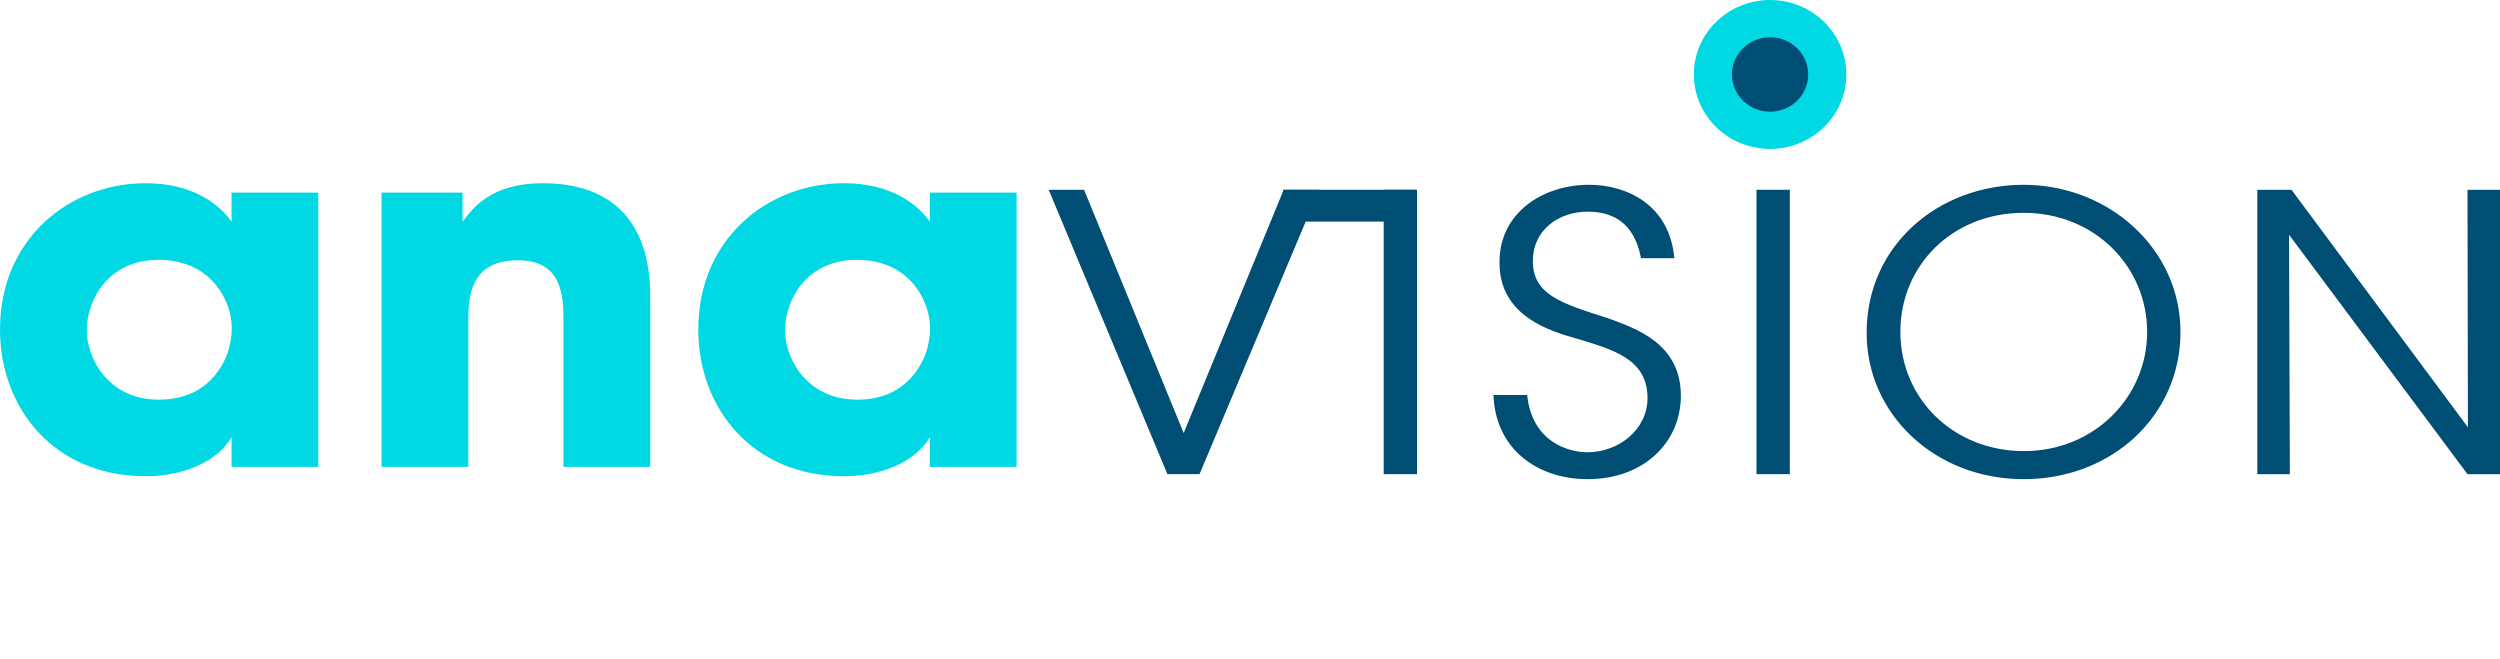
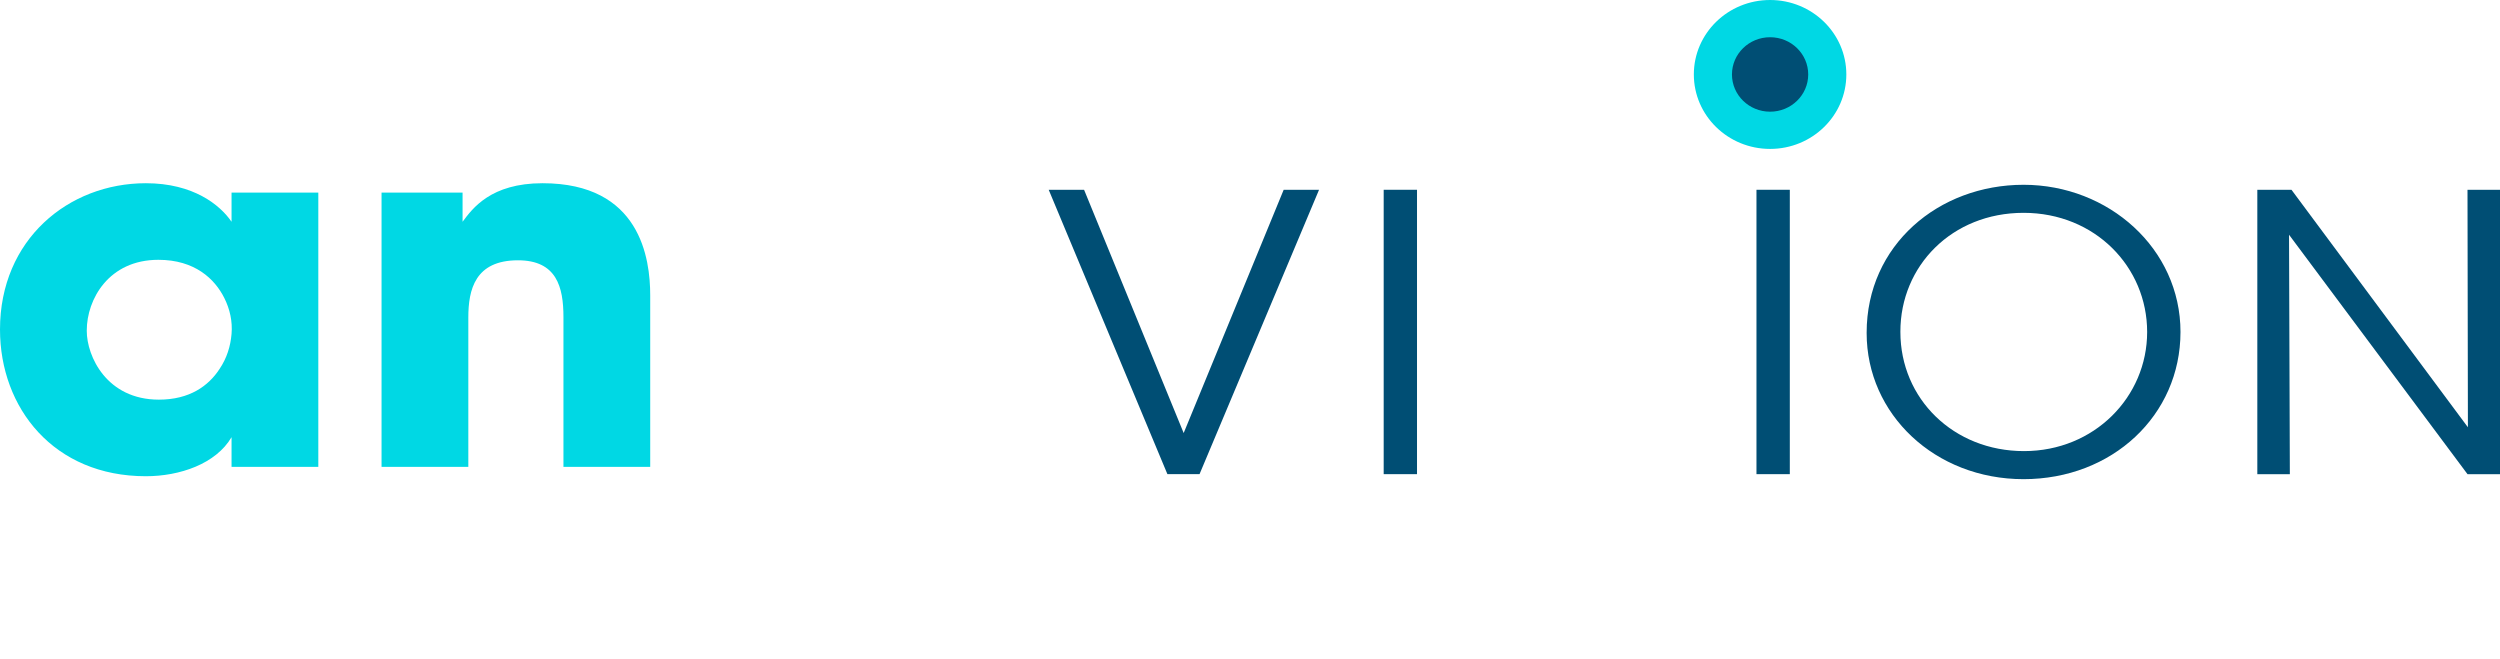
<svg xmlns="http://www.w3.org/2000/svg" width="277" height="73" viewBox="0 0 277 73" fill="none">
  <g clip-path="url(#clip0_8083_1104)">
    <path d="M35.269 51.726H25.656V48.441C23.918 51.397 19.922 52.766 16.158 52.766C5.965 52.766 0 45.211 0 36.506C0 26.542 7.586 20.301 16.158 20.301C21.428 20.301 24.381 22.71 25.656 24.571V21.341H35.269V51.726ZM9.614 36.671C9.614 39.463 11.814 44.281 17.606 44.281C21.022 44.281 23.108 42.748 24.323 40.886C25.135 39.682 25.54 38.368 25.656 36.999C25.772 35.63 25.482 34.262 24.845 33.002C23.802 30.922 21.601 28.787 17.548 28.787C12.046 28.787 9.614 33.167 9.614 36.616V36.671Z" fill="#00D8E4" />
    <path d="M42.276 21.341H51.253V24.572C52.353 23.093 54.38 20.301 60.114 20.301C70.943 20.301 72.044 28.623 72.044 32.729V51.726H62.43V35.138C62.43 31.798 61.677 28.841 57.392 28.841C52.643 28.841 51.89 32.072 51.89 35.192V51.726H42.276V21.341Z" fill="#00D8E4" />
-     <path d="M112.639 51.726H103.026V48.441C101.288 51.397 97.292 52.766 93.528 52.766C83.335 52.766 77.37 45.211 77.37 36.506C77.37 26.542 84.957 20.301 93.528 20.301C98.799 20.301 101.752 22.71 103.026 24.571V21.341H112.639V51.726ZM86.984 36.671C86.984 39.463 89.184 44.281 94.976 44.281C98.392 44.281 100.478 42.748 101.694 40.886C102.505 39.682 102.91 38.368 103.026 36.999C103.142 35.63 102.852 34.262 102.215 33.002C101.172 30.922 98.971 28.787 94.918 28.787C89.416 28.787 86.984 33.167 86.984 36.616V36.671Z" fill="#00D8E4" />
    <path d="M116.196 21.027H120.115L131.151 47.981L142.232 21.027H146.151L132.908 52.537H129.349L116.196 21.027Z" fill="#004E74" />
    <path d="M153.312 21.027H157.005V52.537H153.312V21.027Z" fill="#004E74" />
-     <path d="M169.211 43.766C169.752 49.003 173.806 50.11 175.878 50.11C179.347 50.11 182.545 47.598 182.545 44.106C182.545 39.677 178.536 38.698 174.662 37.506C171.959 36.739 166.148 35.121 166.148 29.16C166.058 23.582 170.968 20.473 176.058 20.473C180.202 20.473 184.977 22.645 185.518 28.606H181.824C181.418 26.563 180.337 23.454 175.923 23.454C172.59 23.454 169.842 25.583 169.842 28.862C169.797 32.694 173.085 33.631 178.13 35.249C181.284 36.398 186.239 38.059 186.239 43.85C186.239 49.002 182.14 53.09 175.924 53.09C170.338 53.09 165.698 49.769 165.474 43.765H169.212L169.211 43.766Z" fill="#004E74" />
    <path d="M194.617 21.027H198.311V52.537H194.617V21.027Z" fill="#004E74" />
    <path d="M206.824 36.867C206.824 27.159 214.797 20.474 224.211 20.474C233.626 20.474 241.598 27.542 241.598 36.782C241.598 46.023 234.031 53.091 224.211 53.091C214.392 53.091 206.824 45.894 206.824 36.91V36.867ZM210.563 36.782C210.563 44.192 216.463 49.982 224.256 49.982C232.048 49.982 237.904 43.978 237.904 36.782C237.904 29.586 232.139 23.582 224.211 23.582C216.283 23.582 210.563 29.458 210.563 36.74V36.782Z" fill="#004E74" />
    <path d="M273.444 47.343L273.399 21.027H277.003V52.538H273.399L253.625 26.009L253.715 52.538H250.111V21.027H253.895L273.445 47.342L273.444 47.343Z" fill="#004E74" />
-     <path fill-rule="evenodd" clip-rule="evenodd" d="M156.85 24.553H142.171V21.029H156.85V24.553Z" fill="#004E74" />
    <path d="M196.126 16.5C200.792 16.5 204.574 12.806 204.574 8.25C204.574 3.694 200.792 0 196.126 0C191.459 0 187.677 3.694 187.677 8.25C187.677 12.806 191.459 16.5 196.126 16.5Z" fill="#00D8E4" />
    <path d="M196.126 12.375C198.459 12.375 200.35 10.528 200.35 8.25C200.35 5.972 198.459 4.125 196.126 4.125C193.793 4.125 191.901 5.972 191.901 8.25C191.901 10.528 193.793 12.375 196.126 12.375Z" fill="#004E74" />
  </g>
  <defs>
    <clipPath id="clip0_8083_1104">
      <rect width="277" height="73" fill="white" />
    </clipPath>
  </defs>
</svg>